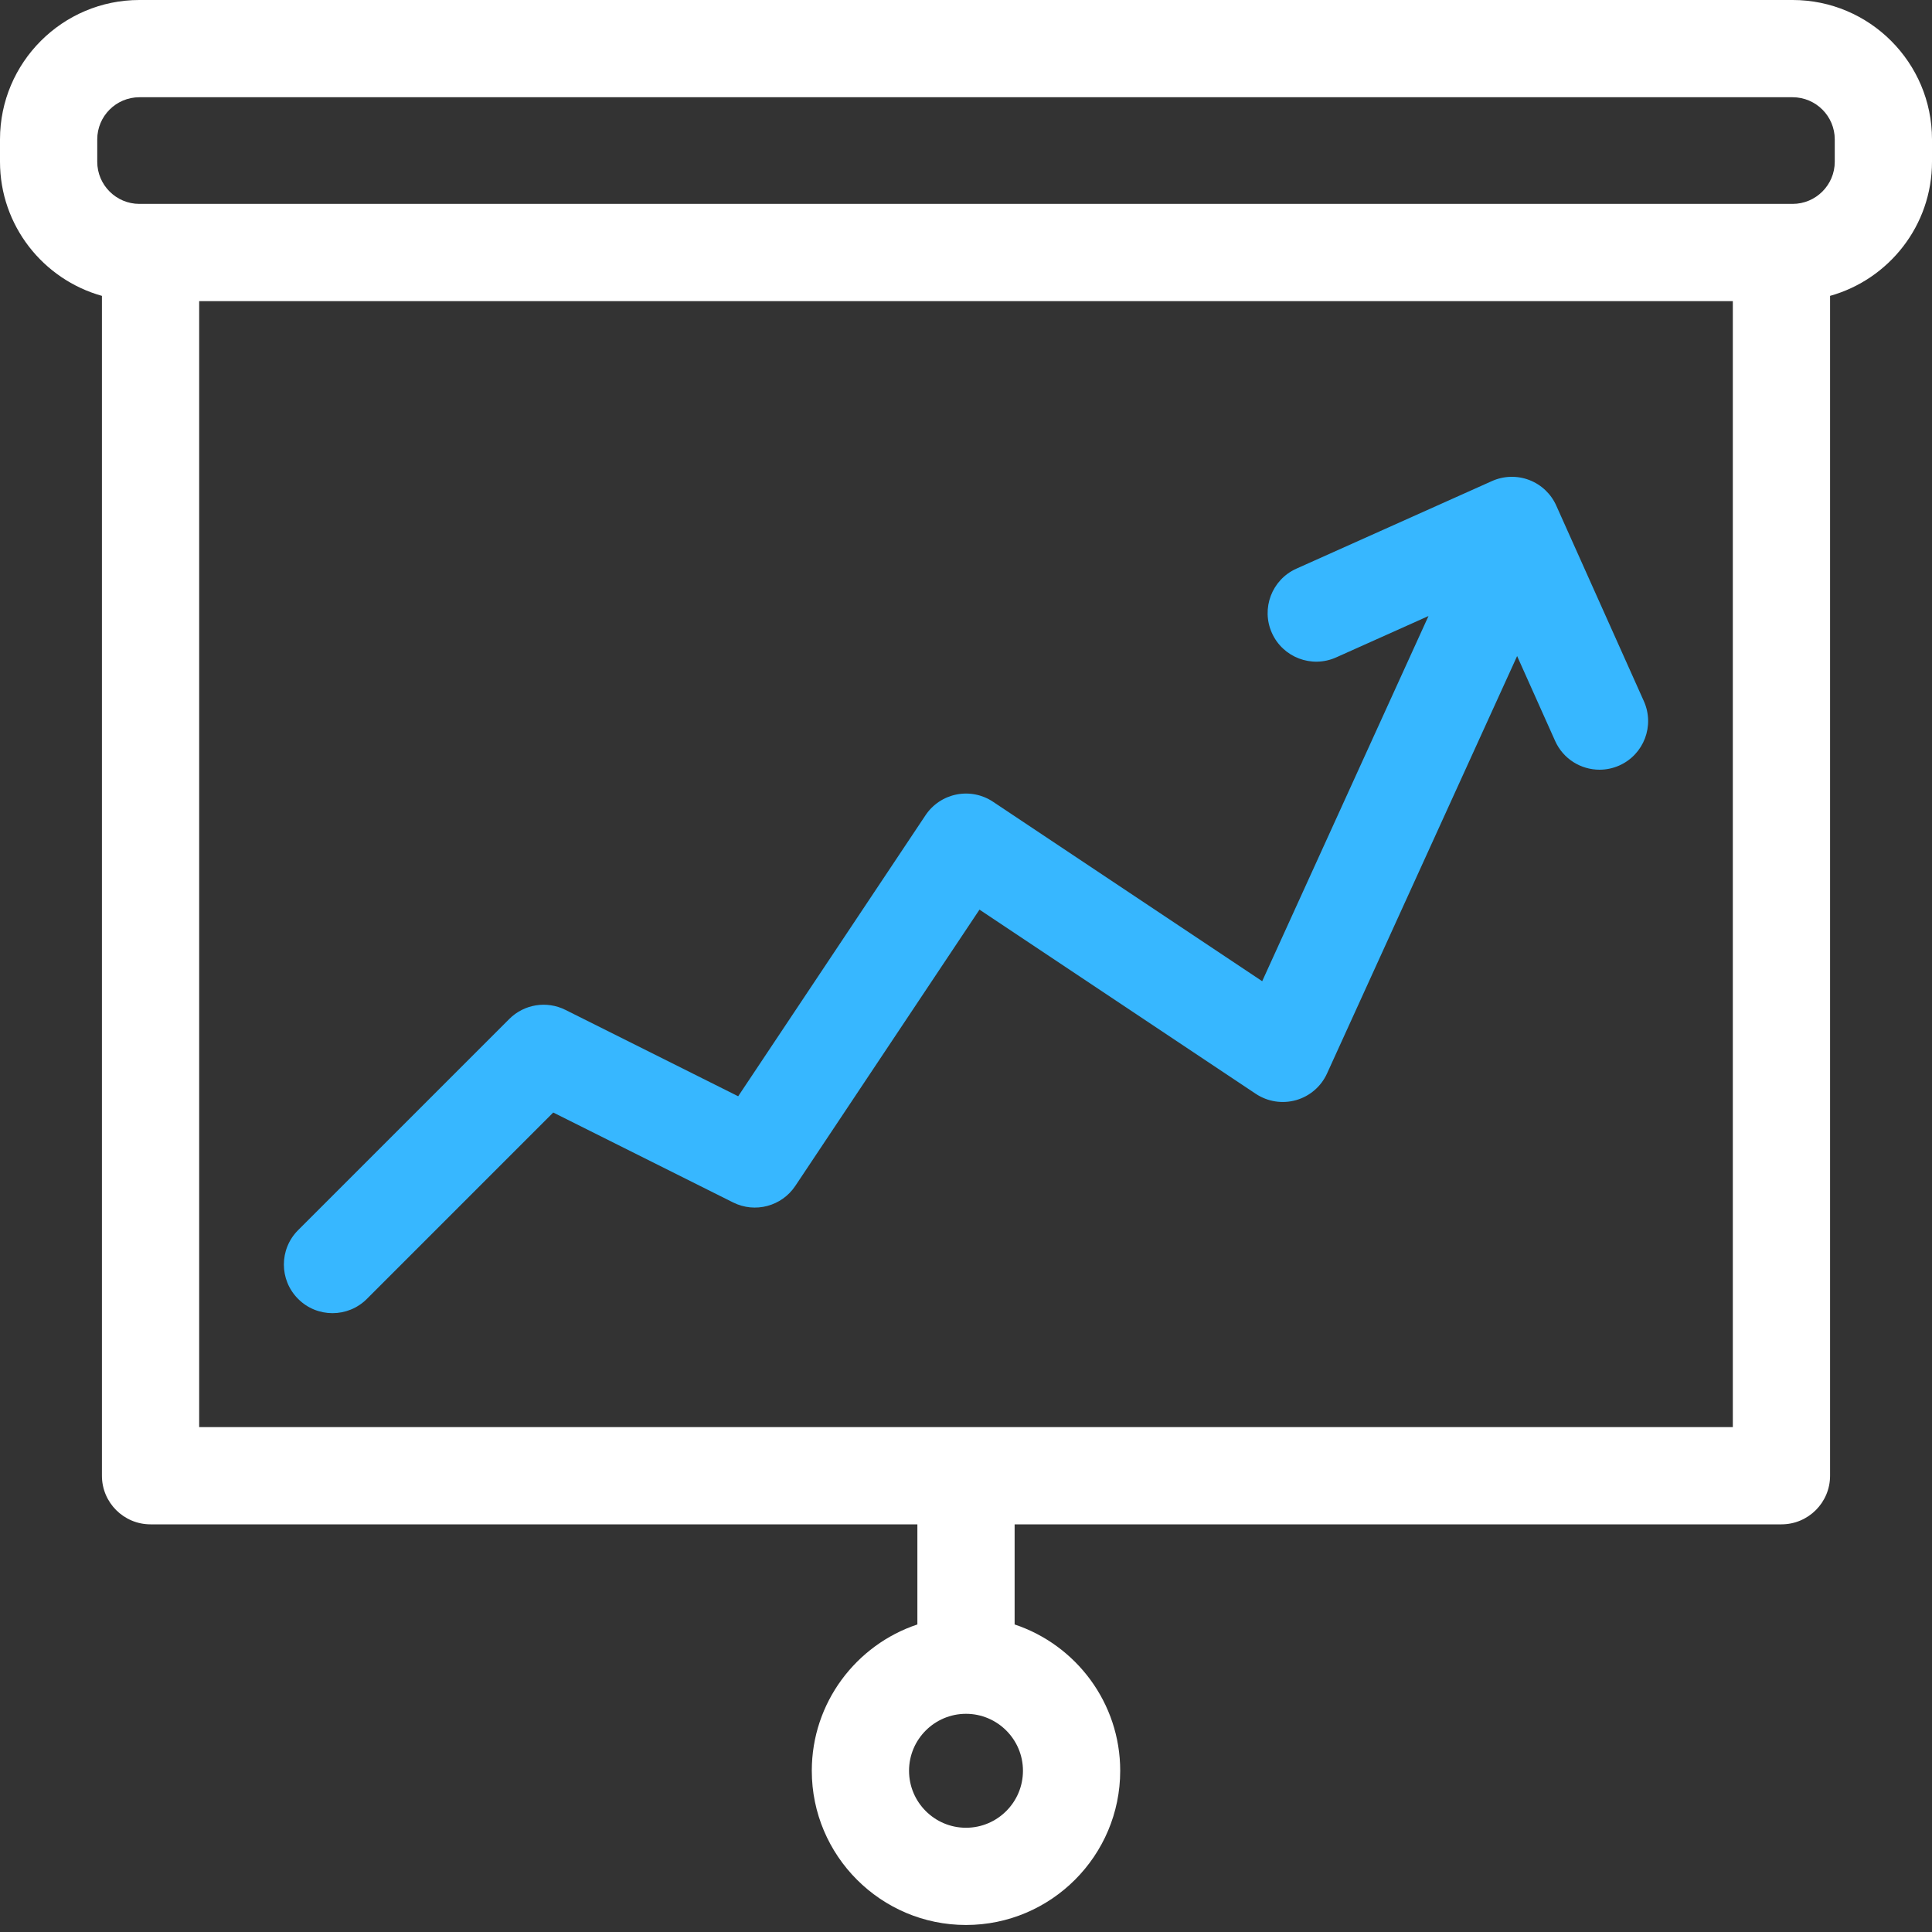
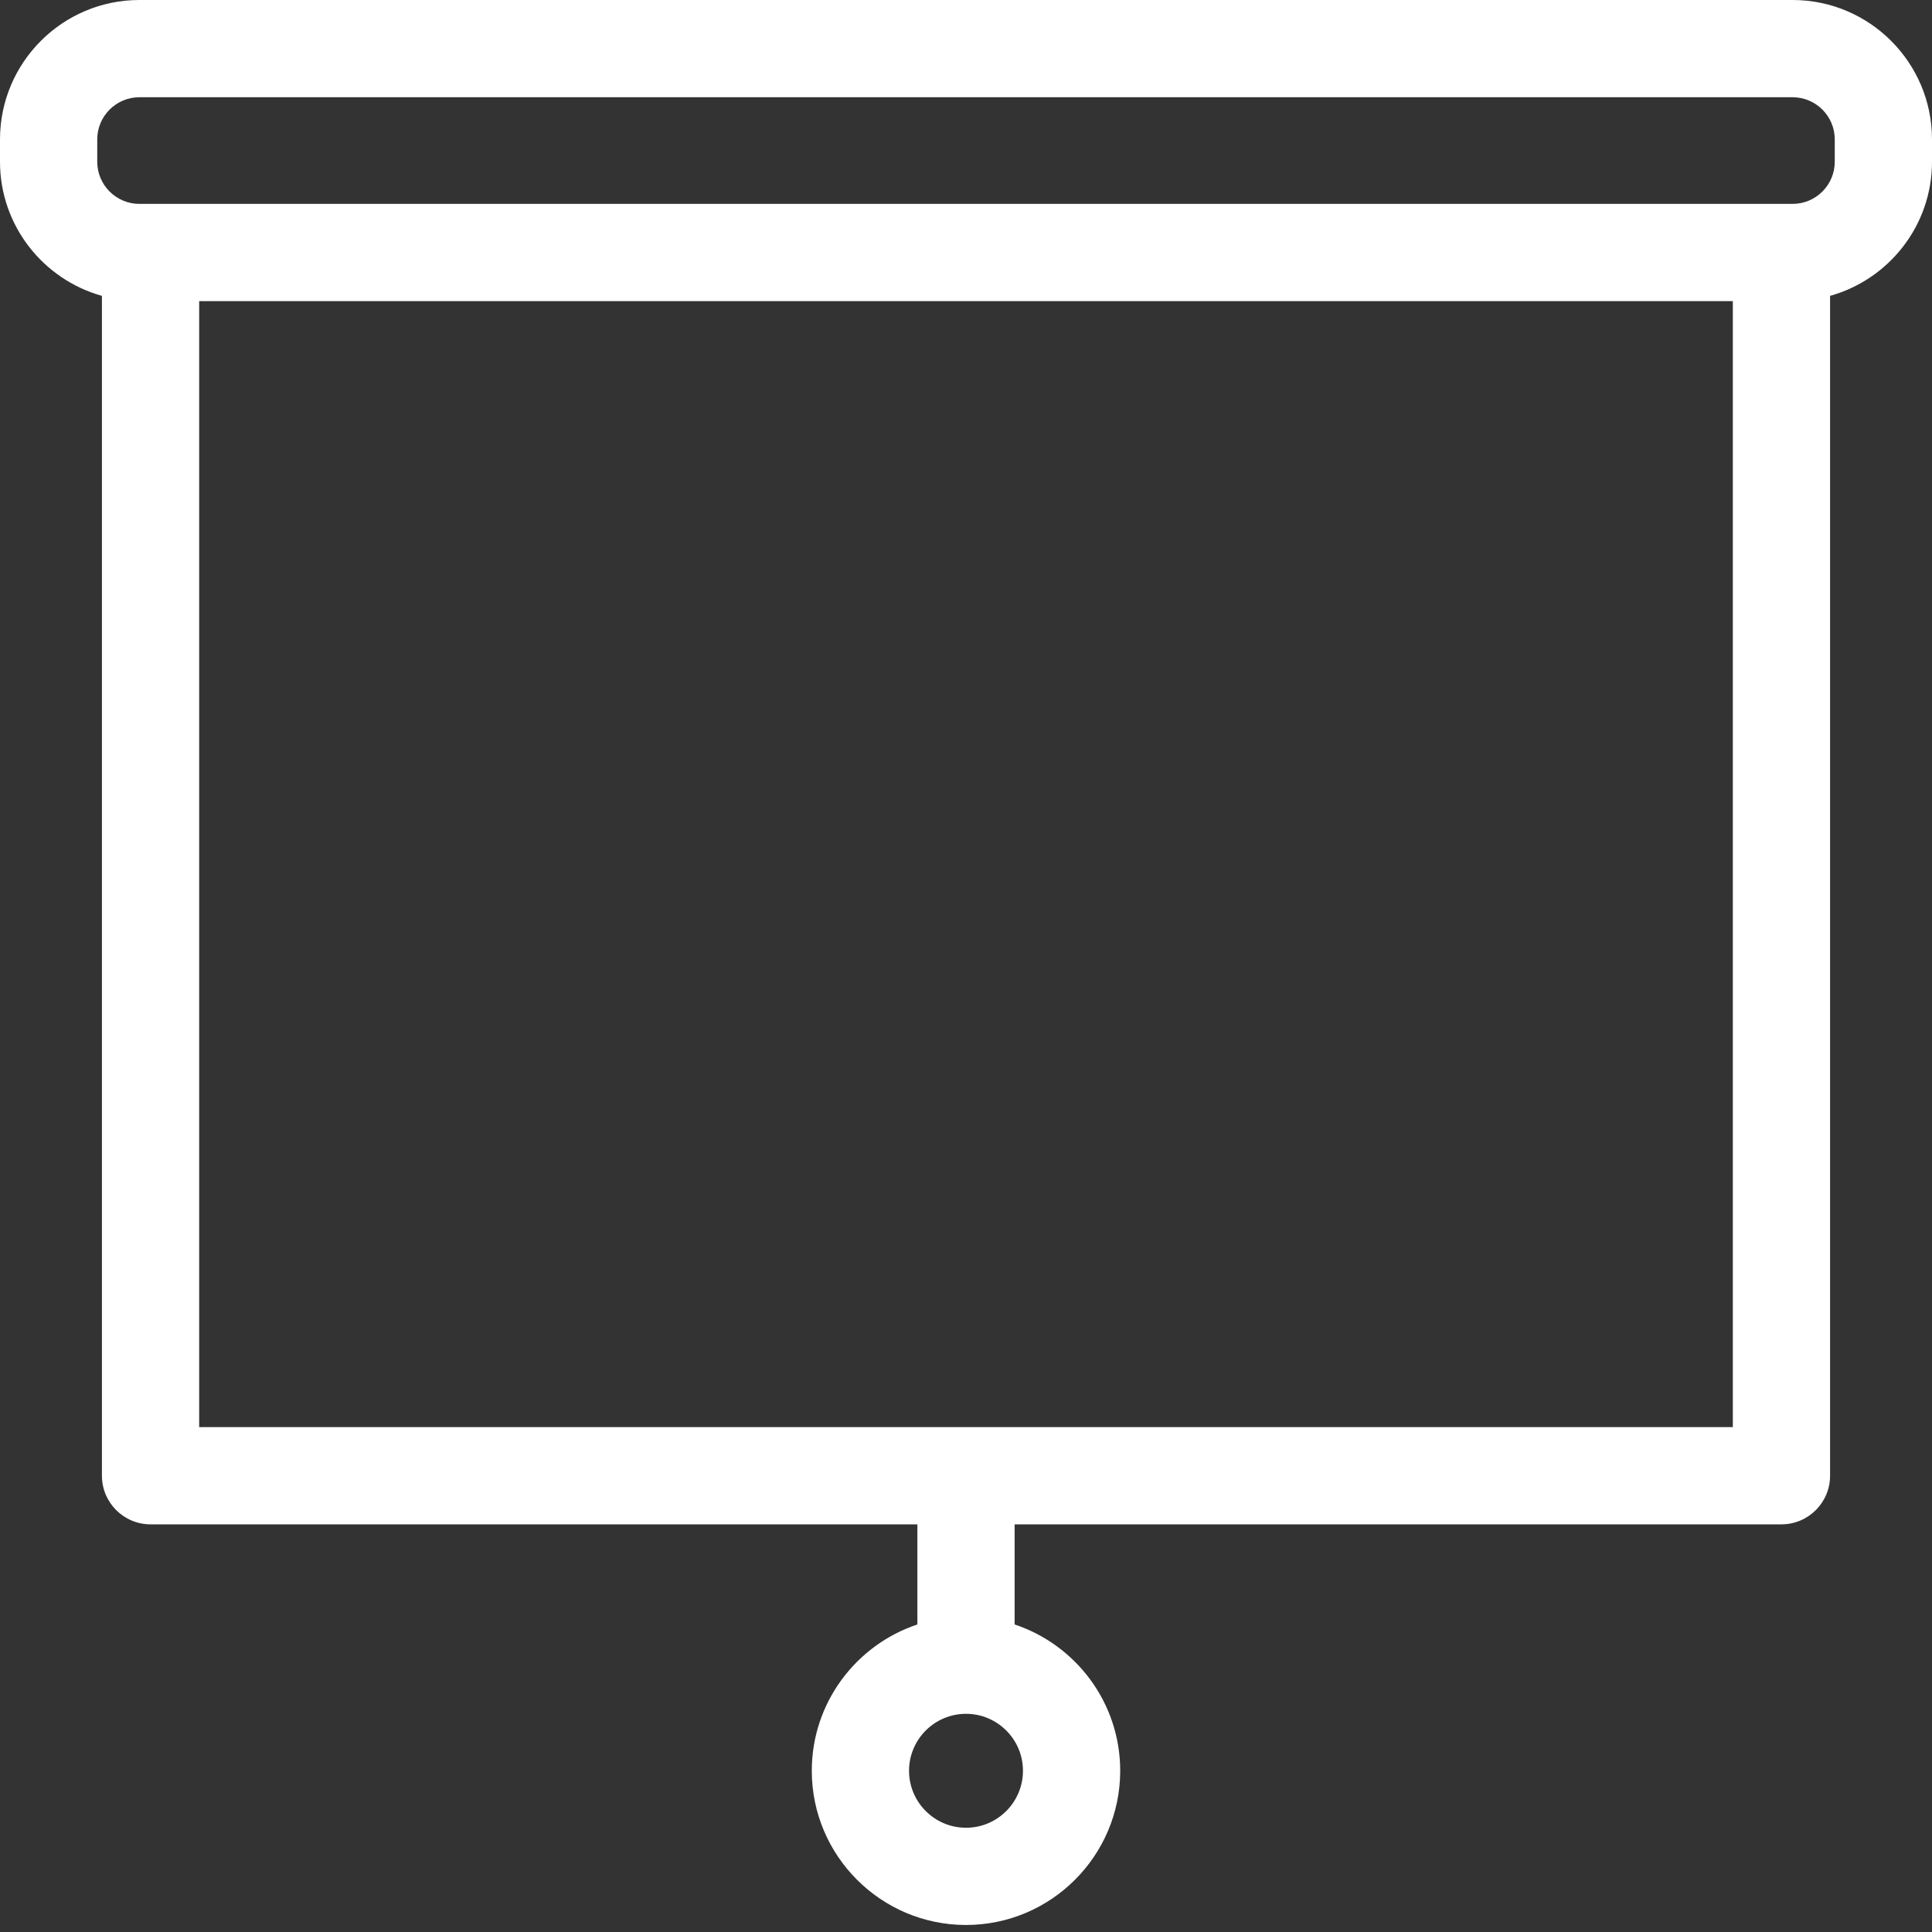
<svg xmlns="http://www.w3.org/2000/svg" width="120" height="120" viewBox="0 0 120 120" fill="none">
  <rect x="0" y="0" width="120" height="120" fill="#333333" stroke="none" />
-   <path d="M111.343 0H8.657C3.883 0 0 3.884 0 8.657V10.046C0 14.014 2.685 17.358 6.331 18.377V91.66C6.331 93.328 7.684 94.68 9.351 94.68H56.98V100.898C53.175 102.166 50.422 105.759 50.422 109.985C50.422 115.267 54.719 119.564 60 119.564C65.281 119.564 69.578 115.267 69.578 109.985C69.578 105.759 66.826 102.166 63.02 100.898V94.68H110.649C112.316 94.68 113.669 93.328 113.669 91.66V18.377C117.315 17.358 120 14.014 120 10.047V8.658C120 3.884 116.116 0 111.343 0ZM60 113.525C58.049 113.525 56.462 111.938 56.462 109.986C56.462 108.035 58.049 106.448 60 106.448C61.951 106.448 63.538 108.035 63.538 109.986C63.538 111.938 61.951 113.525 60 113.525ZM107.629 88.64H12.371V18.704H107.629V88.64ZM113.96 10.046C113.96 11.489 112.786 12.664 111.343 12.664H8.657C7.214 12.664 6.04 11.489 6.04 10.046V8.657C6.04 7.214 7.214 6.04 8.657 6.04H111.343C112.786 6.04 113.96 7.214 113.96 8.657V10.046Z" fill="white" />
-   <path d="M20.651 81.563C21.424 81.563 22.197 81.268 22.787 80.678L34.363 69.101L45.534 74.686C46.897 75.367 48.552 74.927 49.397 73.66L60.838 56.498L77.999 67.939C78.736 68.43 79.651 68.573 80.503 68.331C81.354 68.088 82.056 67.484 82.423 66.679L94.231 40.749L96.592 46.022C97.094 47.143 98.196 47.808 99.35 47.808C99.763 47.808 100.182 47.723 100.583 47.544C102.105 46.862 102.786 45.075 102.104 43.553L96.661 31.4C96.334 30.669 95.729 30.099 94.981 29.813C94.233 29.528 93.401 29.552 92.67 29.879L80.52 35.321C78.998 36.003 78.317 37.79 78.999 39.312C79.681 40.834 81.468 41.515 82.99 40.833L88.726 38.263L78.397 60.945L61.675 49.796C61.009 49.352 60.193 49.191 59.408 49.348C58.623 49.505 57.932 49.967 57.487 50.634L45.85 68.091L35.118 62.725C33.956 62.143 32.551 62.371 31.632 63.291L18.516 76.407C17.337 77.586 17.337 79.499 18.517 80.677C19.105 81.268 19.878 81.563 20.651 81.563Z" fill="#37B7FF" />
+   <path d="M111.343 0H8.657C3.883 0 0 3.884 0 8.657V10.046C0 14.014 2.685 17.358 6.331 18.377V91.66C6.331 93.328 7.684 94.68 9.351 94.68H56.98V100.898C53.175 102.166 50.422 105.759 50.422 109.985C50.422 115.267 54.719 119.564 60 119.564C65.281 119.564 69.578 115.267 69.578 109.985C69.578 105.759 66.826 102.166 63.02 100.898V94.68H110.649C112.316 94.68 113.669 93.328 113.669 91.66V18.377C117.315 17.358 120 14.014 120 10.047V8.658C120 3.884 116.116 0 111.343 0ZM60 113.525C58.049 113.525 56.462 111.938 56.462 109.986C56.462 108.035 58.049 106.448 60 106.448C61.951 106.448 63.538 108.035 63.538 109.986C63.538 111.938 61.951 113.525 60 113.525ZM107.629 88.64H12.371V18.704H107.629V88.64ZM113.96 10.046C113.96 11.489 112.786 12.664 111.343 12.664H8.657C7.214 12.664 6.04 11.489 6.04 10.046V8.657C6.04 7.214 7.214 6.04 8.657 6.04H111.343C112.786 6.04 113.96 7.214 113.96 8.657V10.046" fill="white" />
</svg>